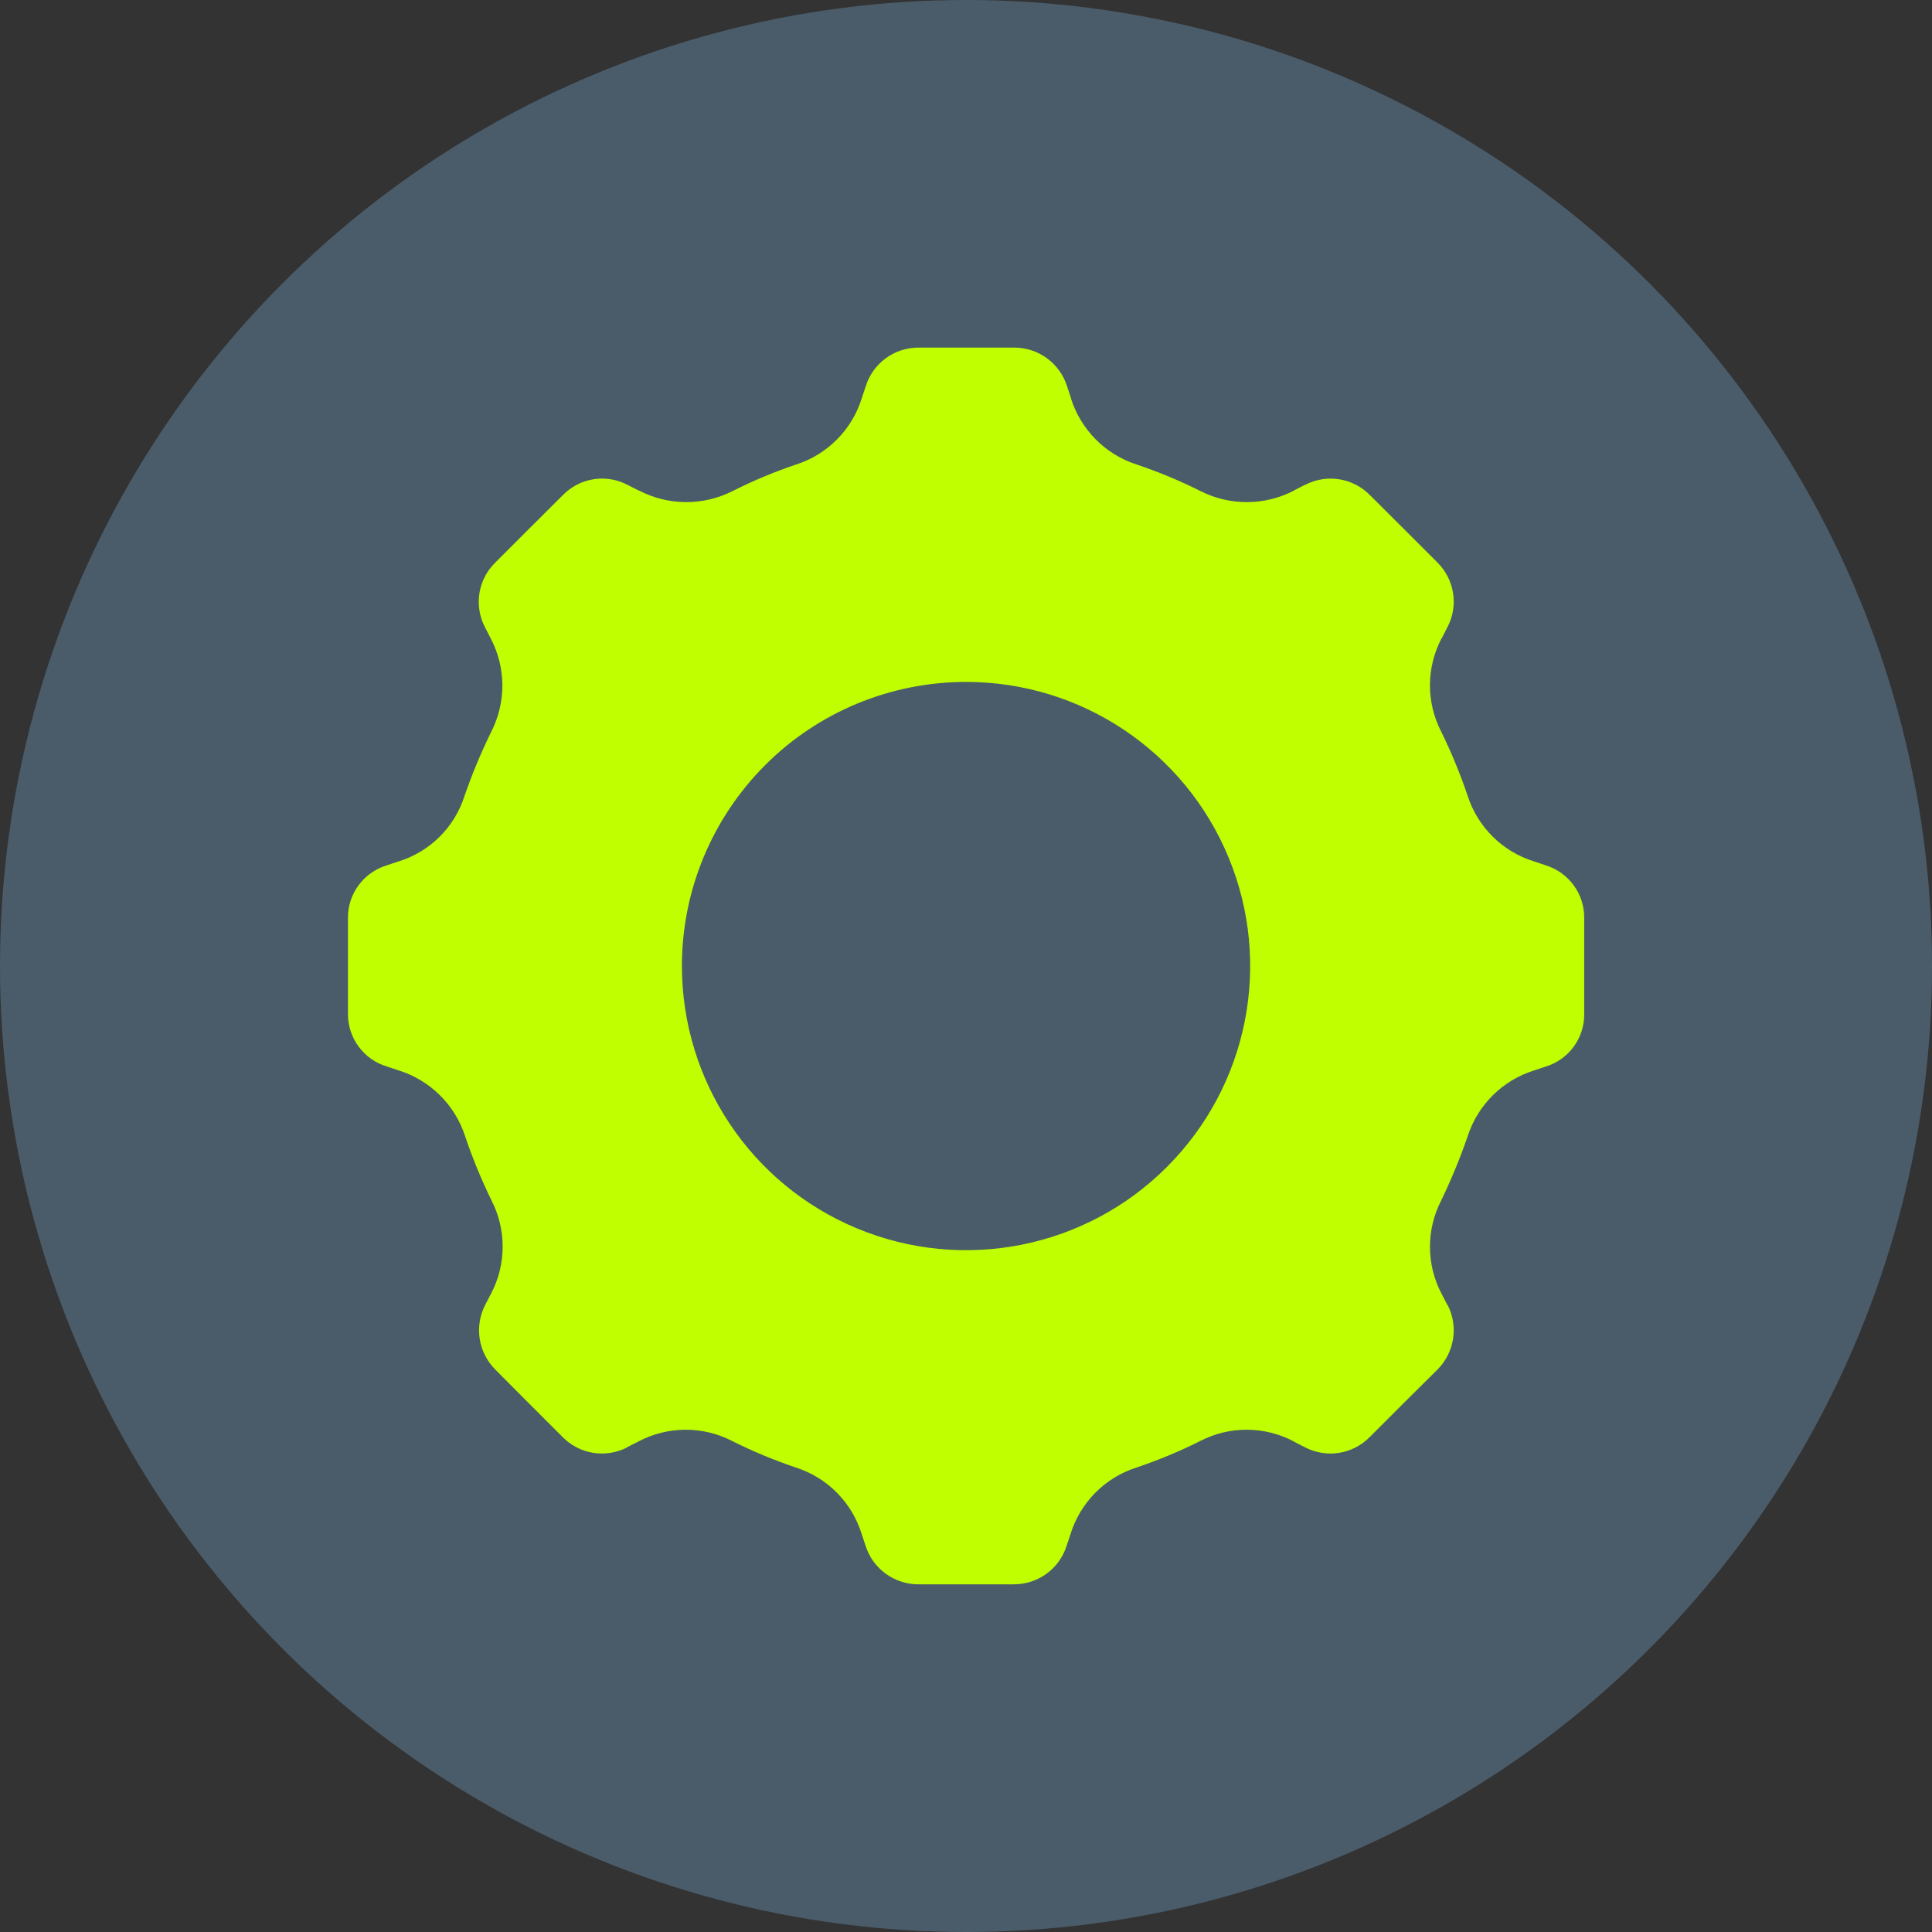
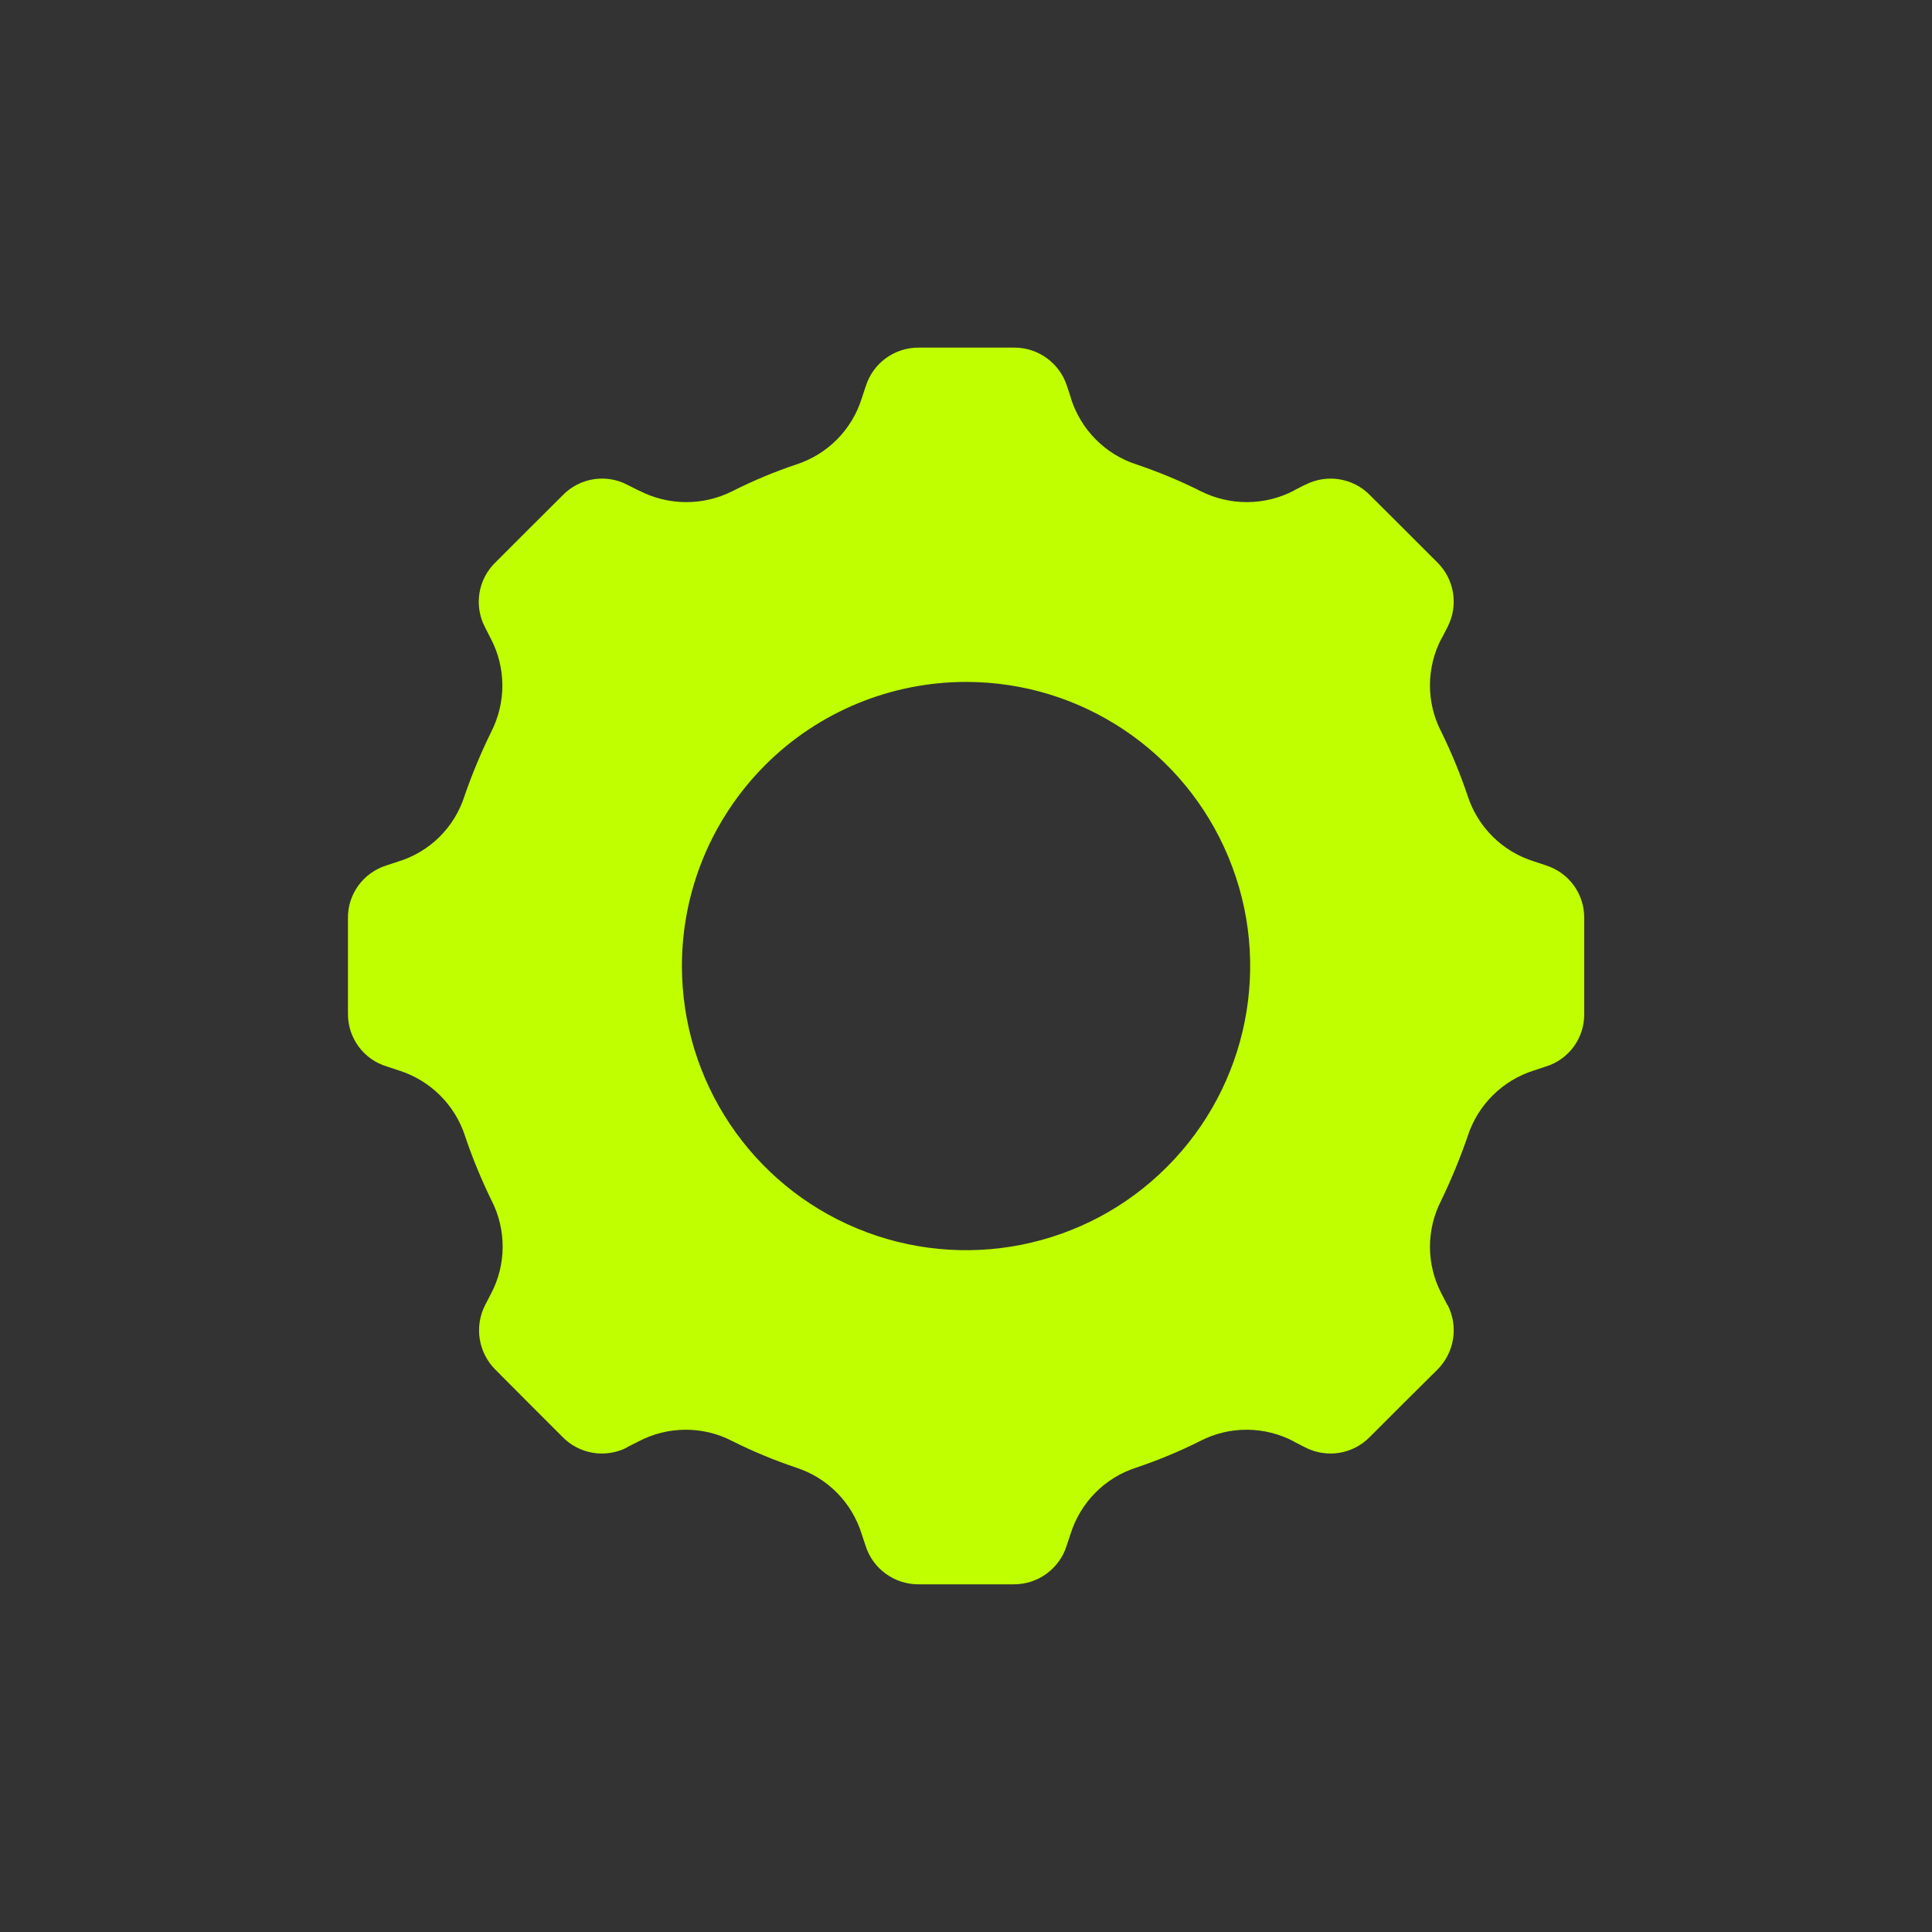
<svg xmlns="http://www.w3.org/2000/svg" id="Layer_1" viewBox="0 0 500 500">
  <rect x="0" y="0" width="500" height="500" fill="#333333" stroke="none" />
  <defs>
    <style>
      .cls-1 {
        fill: #bfff00;
        fill-rule: evenodd;
      }

      .cls-2 {
        fill: #4a5c6a;
      }
    </style>
  </defs>
-   <circle class="cls-2" cx="250" cy="250" r="250" />
  <path class="cls-1" d="M400.05,223.94l-3.04-1.01c-8.14-2.51-14.56-8.85-17.18-16.96-1.91-5.67-4.2-11.22-6.83-16.58-3.94-7.62-3.9-16.62.08-24.2h.04l1.5-2.93c2.89-5.55,1.8-12.34-2.66-16.73l-8.74-8.74-8.7-8.67c-4.39-4.46-11.18-5.55-16.77-2.63v-.04l-2.85,1.46h.08c-7.58,3.98-16.62,4.05-24.27.19-5.37-2.7-10.92-4.99-16.58-6.9-8.14-2.63-14.44-9.04-17-17.18h.04l-1.01-3.04c-1.88-6-7.47-10.06-13.73-10.02h-24.65c-6.3-.04-11.86,4.01-13.73,10.02l-1.01,3.04c-2.51,8.14-8.85,14.56-16.96,17.18-5.67,1.91-11.18,4.2-16.51,6.9-7.65,3.86-16.7,3.79-24.27-.19v.04l-2.89-1.46c-5.55-2.93-12.34-1.84-16.73,2.63l-8.7,8.67-8.74,8.74c-4.54,4.39-5.63,11.18-2.74,16.77l1.5,2.93c3.98,7.58,4.01,16.58.11,24.2-2.63,5.37-4.95,10.92-6.9,16.58-2.59,8.14-9,14.48-17.18,16.96l-3.04,1.01c-6,1.88-10.06,7.47-9.94,13.73v24.57c-.07,6.34,4.05,11.93,10.09,13.73l3.04,1.01c8.14,2.55,14.56,8.89,17.18,17,1.91,5.7,4.2,11.22,6.83,16.62,3.9,7.58,3.86,16.62-.11,24.16l-1.5,2.89c-2.89,5.59-1.8,12.38,2.66,16.81l8.63,8.67,8.7,8.7c4.39,4.5,11.18,5.59,16.77,2.7l-.04-.04,2.89-1.46c7.58-4.01,16.66-4.09,24.27-.15,5.37,2.7,10.92,4.99,16.58,6.9,8.14,2.63,14.44,9.04,16.96,17.18l1.01,3.04c1.88,5.97,7.47,10.02,13.73,9.98h24.57c6.3.04,11.86-4.01,13.73-9.98l1.01-3.04c2.55-8.14,8.85-14.56,17-17.18,5.67-1.91,11.22-4.2,16.58-6.9,7.62-3.94,16.7-3.86,24.27.15v.04l2.85,1.46c5.59,2.89,12.38,1.8,16.77-2.7l8.7-8.7,8.74-8.67c4.46-4.43,5.55-11.22,2.66-16.81l-.04.04-1.5-2.89c-3.98-7.58-4.01-16.58-.08-24.2,2.59-5.37,4.88-10.92,6.83-16.58,2.63-8.14,9.04-14.48,17.18-17.03l3.04-1.01c6-1.84,10.06-7.43,9.94-13.73v-24.61c.11-6.27-3.94-11.86-9.94-13.73ZM301.98,302.02c-21.01,21.05-52.68,27.31-80.14,15.91-27.46-11.37-45.36-38.19-45.36-67.95,0-19.51,7.77-38.19,21.57-52,13.77-13.77,32.49-21.5,52-21.5h0c29.75,0,56.54,17.93,67.91,45.44,11.37,27.46,5.06,59.09-15.98,80.1Z" />
</svg>